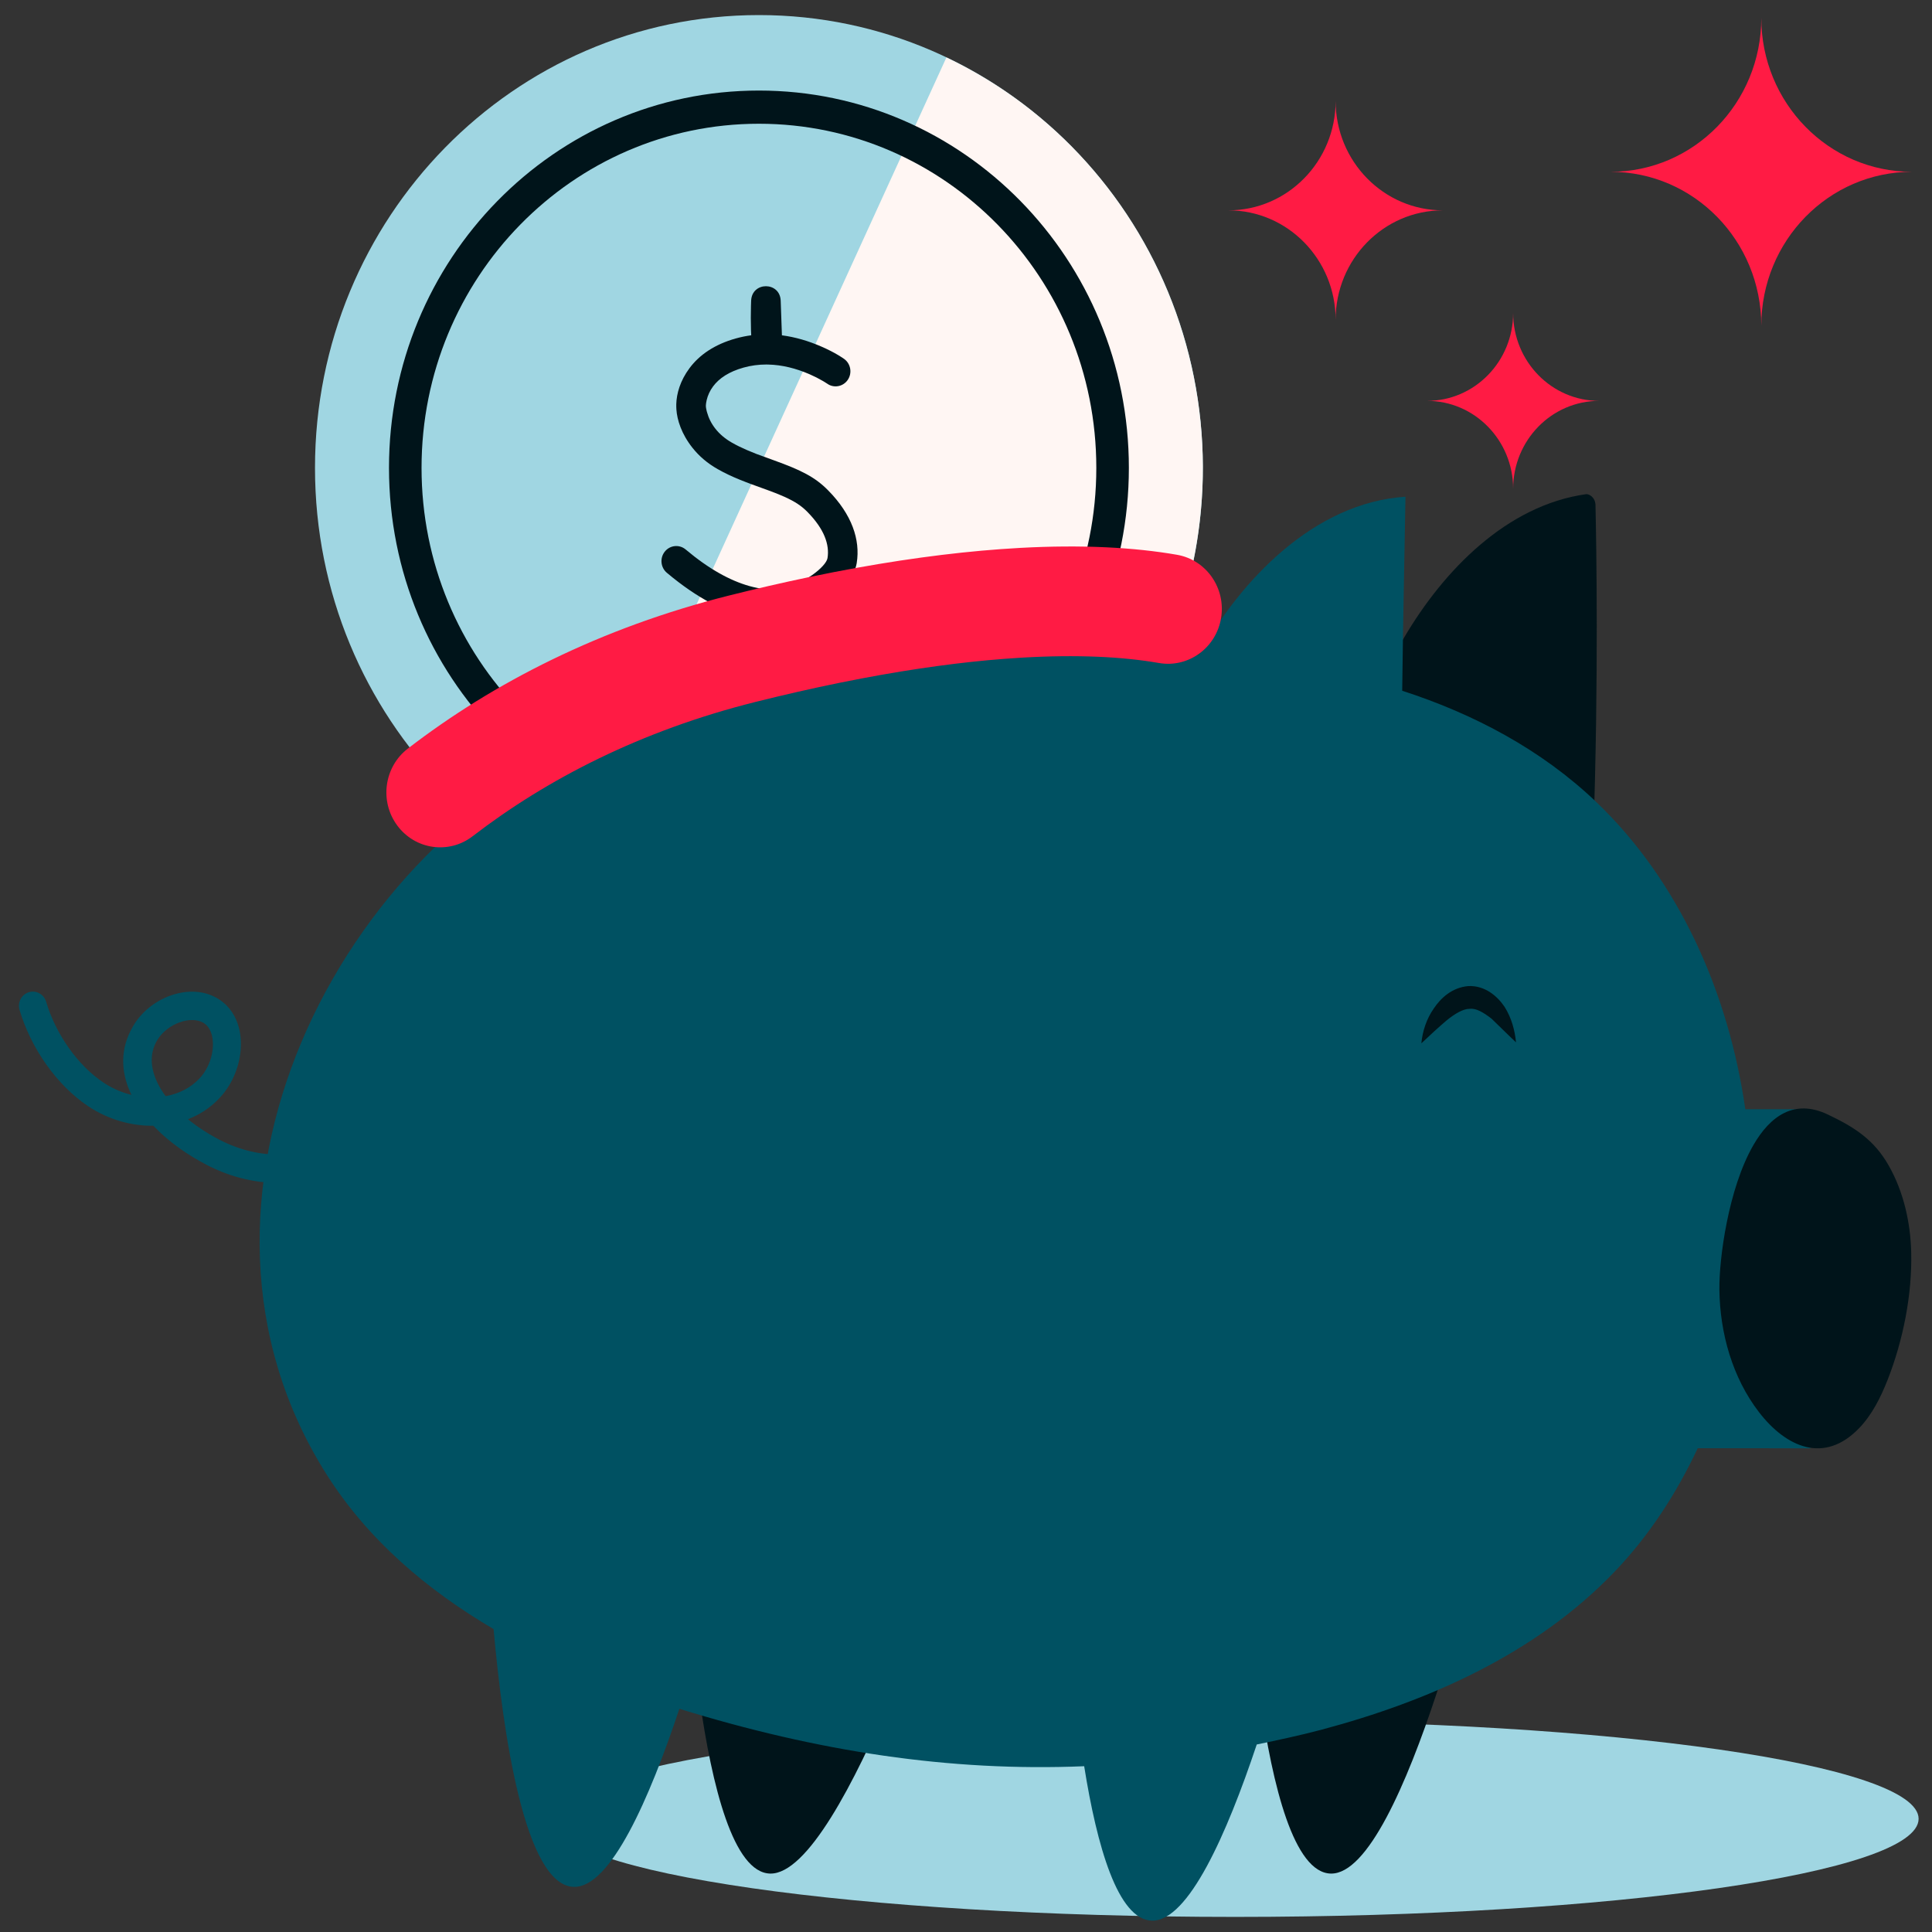
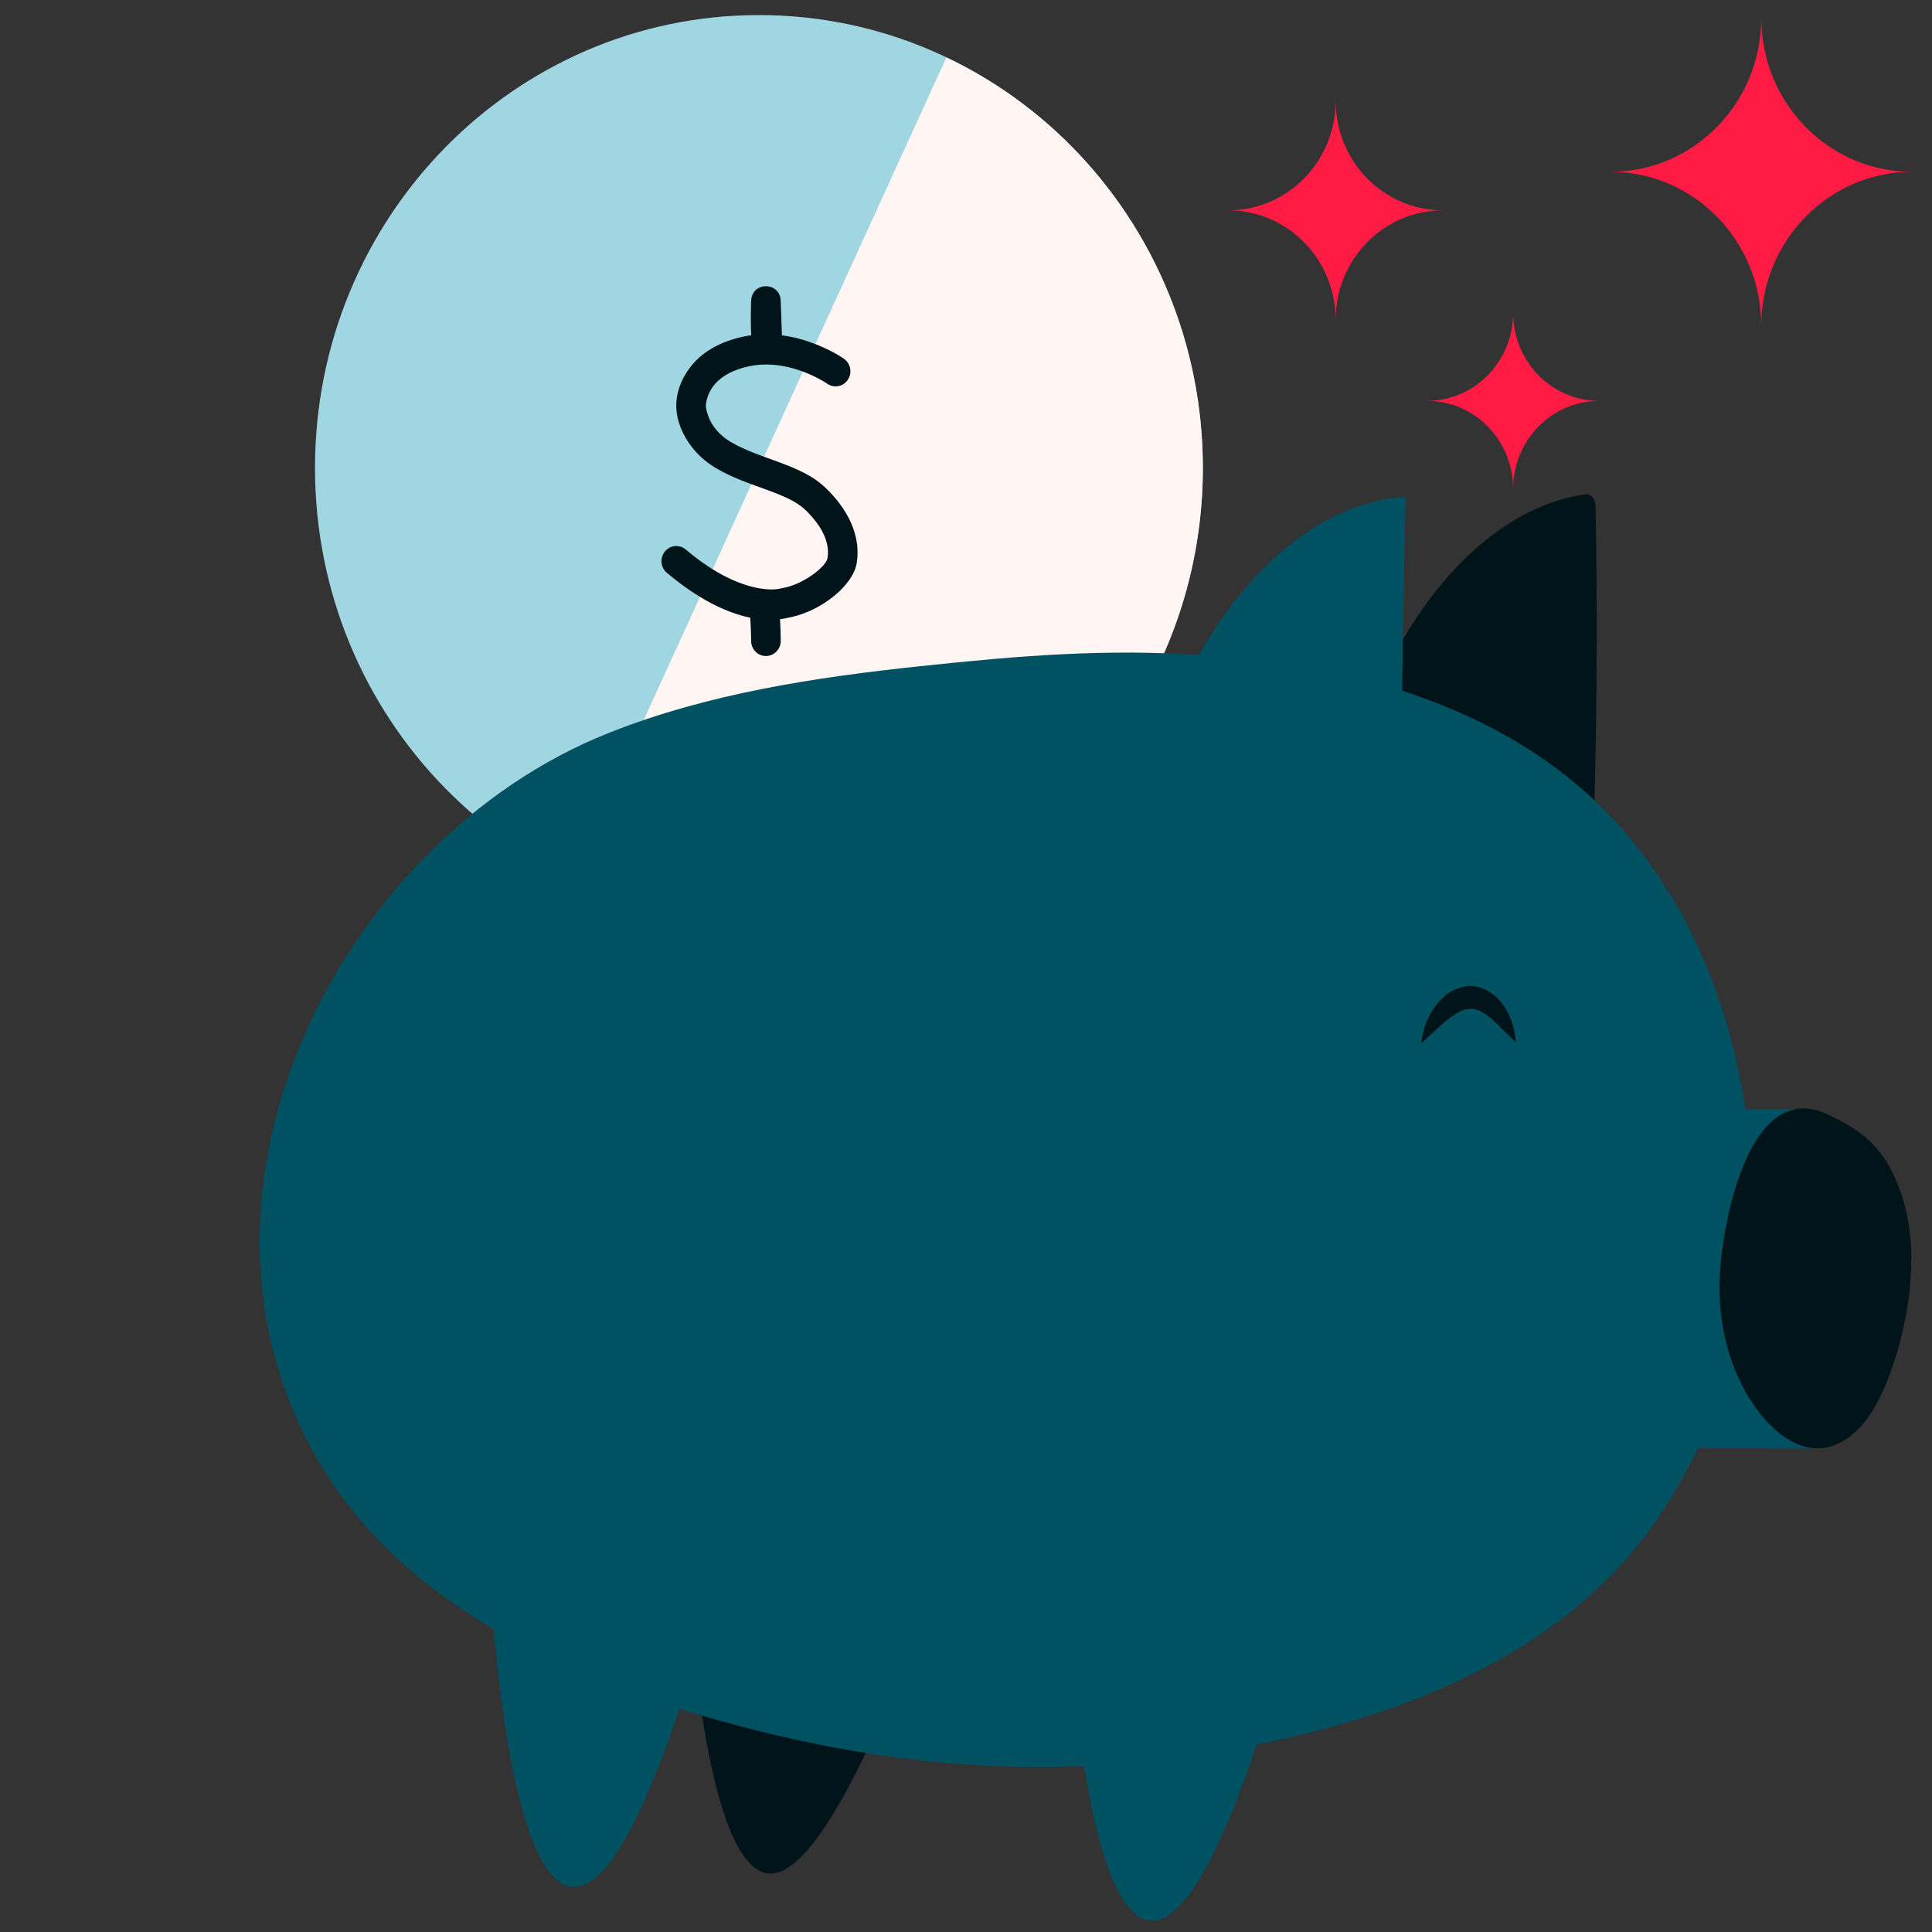
<svg xmlns="http://www.w3.org/2000/svg" width="100" height="100" viewBox="0 0 100 100" fill="none">
  <rect x="0" y="0" width="100" height="100" fill="#333333" stroke="none" />
  <g clip-path="url(#clip0_2301_3495)">
    <g style="mix-blend-mode:multiply">
-       <path d="M99.307 94.141C99.307 96.945 83.468 99.219 63.93 99.219C44.392 99.219 28.554 96.945 28.554 94.141C28.554 91.336 44.392 89.062 63.93 89.062C83.468 89.062 99.307 91.336 99.307 94.141Z" fill="#A0D6E2" />
-     </g>
+       </g>
    <path d="M62.26 24.218C62.26 37.162 51.972 47.655 39.282 47.655C26.591 47.655 16.304 37.162 16.304 24.218C16.304 11.274 26.591 0.78 39.282 0.78C51.972 0.78 62.26 11.274 62.26 24.218Z" fill="#A0D6E2" />
    <path d="M29.576 45.462C35.1 48.088 41.42 48.367 47.146 46.24C52.872 44.112 57.535 39.752 60.109 34.117C62.683 28.483 62.957 22.036 60.871 16.196C58.785 10.355 54.51 5.599 48.986 2.974L39.281 24.218L29.576 45.462Z" fill="#FFF6F3" />
-     <path fill-rule="evenodd" clip-rule="evenodd" d="M58.43 24.218C58.43 13.431 49.857 4.687 39.282 4.687C28.707 4.687 20.134 13.431 20.134 24.218C20.134 35.005 28.707 43.749 39.282 43.749C49.857 43.749 58.43 35.005 58.43 24.218ZM21.819 24.218C21.819 14.38 29.637 6.405 39.282 6.405C48.927 6.405 56.745 14.38 56.745 24.218C56.745 34.055 48.927 42.03 39.282 42.03C29.637 42.03 21.819 34.055 21.819 24.218Z" fill="#00141A" />
    <path fill-rule="evenodd" clip-rule="evenodd" d="M38.879 15.562L38.87 15.824C38.86 16.236 38.858 16.669 38.871 17.078C38.875 17.174 38.879 17.266 38.883 17.354C38.616 17.39 38.349 17.445 38.082 17.519C37.003 17.822 36.211 18.354 35.688 19.057C35.203 19.709 35.019 20.376 35.004 20.92L35.004 21.054L35.01 21.191C35.046 21.733 35.273 22.463 35.846 23.183C36.184 23.609 36.615 23.98 37.146 24.281C37.503 24.484 37.88 24.662 38.308 24.836L38.607 24.954L38.936 25.078L39.746 25.372L40.127 25.516C40.187 25.54 40.244 25.563 40.3 25.585L40.612 25.719C41.147 25.96 41.487 26.187 41.789 26.494C42.666 27.385 42.944 28.191 42.832 28.887C42.761 29.332 41.578 30.255 40.521 30.435L40.41 30.462L40.221 30.493C39.859 30.534 39.378 30.499 38.786 30.333C37.794 30.054 36.69 29.452 35.491 28.442C35.165 28.167 34.682 28.214 34.413 28.547C34.144 28.88 34.19 29.372 34.516 29.647C36.124 31.001 37.583 31.717 38.834 31.97L38.836 31.989L38.866 32.617L38.875 32.913L38.878 33.174C38.878 33.605 39.221 33.955 39.644 33.955C40.067 33.955 40.41 33.605 40.41 33.174C40.41 33.113 40.41 33.05 40.408 32.983L40.397 32.558L40.377 32.122L40.373 32.048C40.447 32.04 40.52 32.029 40.592 32.017L40.681 32C40.738 31.989 40.786 31.977 40.828 31.965L40.942 31.943C42.533 31.604 44.159 30.3 44.344 29.14C44.538 27.931 44.087 26.624 42.871 25.388C42.193 24.697 41.483 24.34 40.047 23.822L39.139 23.491L38.66 23.294C38.378 23.173 38.126 23.049 37.89 22.915C37.532 22.712 37.251 22.471 37.036 22.2C36.818 21.926 36.677 21.634 36.597 21.344C36.589 21.317 36.582 21.291 36.576 21.267L36.549 21.139L36.537 21.052L36.536 20.977C36.539 20.915 36.551 20.821 36.578 20.706C36.635 20.466 36.741 20.226 36.908 20.001C37.223 19.578 37.727 19.239 38.488 19.026C38.874 18.918 39.266 18.867 39.661 18.867C39.696 18.87 39.731 18.87 39.765 18.869C40.481 18.885 41.203 19.067 41.904 19.371C42.158 19.482 42.389 19.6 42.589 19.718L42.654 19.756L42.896 19.909C43.233 20.089 43.657 19.989 43.88 19.663C44.121 19.308 44.035 18.821 43.688 18.575C43.661 18.556 43.633 18.537 43.602 18.516L43.395 18.386C43.164 18.247 42.864 18.09 42.504 17.934C41.844 17.647 41.163 17.446 40.472 17.356L40.409 15.568C40.374 14.567 38.921 14.562 38.879 15.562Z" fill="#00141A" />
-     <path fill-rule="evenodd" clip-rule="evenodd" d="M2.387 51.847C2.272 51.46 1.871 51.241 1.492 51.358C1.112 51.475 0.897 51.884 1.011 52.271C1.599 54.255 2.934 56.164 4.554 57.251L4.78 57.395C5.693 57.95 6.73 58.246 7.745 58.268L7.937 58.267L8.045 58.379C8.782 59.127 9.718 59.793 10.759 60.325C13.265 61.606 16.175 61.554 18.246 59.957C18.562 59.713 18.625 59.254 18.386 58.931C18.146 58.608 17.696 58.544 17.379 58.788C15.781 60.02 13.452 60.062 11.403 59.015L11.169 58.892C10.706 58.64 10.276 58.359 9.889 58.058L9.73 57.93L9.931 57.847C10.531 57.582 11.072 57.189 11.513 56.665C12.769 55.172 12.901 52.623 11.23 51.661C9.84 50.859 7.858 51.593 6.967 52.986L6.857 53.169C6.23 54.266 6.251 55.412 6.723 56.494L6.804 56.67L6.626 56.623C6.18 56.494 5.745 56.295 5.344 56.026C4.014 55.134 2.88 53.513 2.387 51.847ZM8.17 53.788C8.68 52.991 9.859 52.554 10.523 52.937C11.241 53.351 11.165 54.828 10.422 55.711L10.28 55.867C9.84 56.317 9.261 56.603 8.625 56.728L8.571 56.736L8.475 56.601C7.814 55.64 7.63 54.631 8.17 53.788Z" fill="#005162" />
    <path fill-rule="evenodd" clip-rule="evenodd" d="M36.232 77.18L46.958 76.559C47.525 76.524 49.681 77.288 49.669 78.236C49.669 78.236 43.681 97.047 39.867 96.976C36.053 96.905 35.416 78.965 35.416 78.965C35.298 78.024 35.665 77.213 36.232 77.18Z" fill="#00141A" />
-     <path fill-rule="evenodd" clip-rule="evenodd" d="M75.976 76.559C76.541 76.524 76.994 77.288 76.984 78.236C76.984 78.236 72.698 97.047 68.885 96.976C65.069 96.905 64.432 78.965 64.432 78.965C64.317 78.024 64.683 77.213 65.248 77.18L75.976 76.559Z" fill="#00141A" />
    <path fill-rule="evenodd" clip-rule="evenodd" d="M82.476 43.087C82.476 43.087 72.157 43.311 70.546 41.088C69.056 39.033 73.876 26.734 82.093 25.579C82.249 25.558 82.571 25.741 82.582 26.142C82.628 28.191 82.747 35.109 82.476 43.087Z" fill="#00141A" />
    <path fill-rule="evenodd" clip-rule="evenodd" d="M93.467 69.683V57.413H90.337C89.464 51.336 86.881 45.585 82.628 41.517C79.792 38.806 76.297 36.956 72.578 35.753C72.599 34.378 72.612 33.268 72.617 32.939C72.645 31.29 72.747 25.71 72.747 25.71C68.02 26.017 64.214 30.02 62.062 33.901C57.227 33.582 52.87 33.924 47.644 34.48C42.165 35.061 36.652 35.896 31.517 37.933C17.465 43.503 8.006 62.246 16.897 76.306C19.048 79.705 22.101 82.295 25.548 84.321C26.026 89.66 27.161 97.616 29.709 97.665C31.604 97.7 33.615 93.103 35.164 88.447C42.31 90.654 49.156 91.709 56.117 91.419C56.775 95.548 57.862 99.379 59.627 99.412C61.509 99.447 63.504 94.916 65.049 90.294C66.15 90.066 67.252 89.833 68.371 89.537C73.979 88.047 79.506 85.589 83.558 81.364C85.344 79.504 86.765 77.321 87.874 74.959H90.505C90.505 74.959 92.876 74.965 93.705 74.966L93.467 69.683Z" fill="#005162" />
-     <path d="M37.755 30.819C39.16 30.467 40.518 30.155 41.827 29.882L43.12 29.62C46.313 28.999 49.206 28.611 51.798 28.423L52.819 28.358C56.002 28.186 58.704 28.329 60.926 28.716C62.442 28.981 63.461 30.449 63.202 31.996C62.942 33.542 61.503 34.581 59.987 34.317C58.105 33.989 55.739 33.872 52.886 34.04L51.969 34.102C49.791 34.27 47.349 34.596 44.639 35.109L43.462 35.34C42.069 35.624 40.61 35.955 39.084 36.337C33.193 37.813 28.308 40.323 24.463 43.284C23.236 44.229 21.489 43.981 20.562 42.728C19.635 41.476 19.879 39.695 21.107 38.749C25.524 35.347 31.083 32.491 37.755 30.819Z" fill="#FF1B44" />
    <path fill-rule="evenodd" clip-rule="evenodd" d="M90.748 59.282C89.459 61.524 88.977 65.144 88.995 66.743C89.021 69.002 89.672 71.312 91.046 73.094C92.453 74.92 94.432 75.796 96.234 73.915C96.9 73.221 97.347 72.325 97.706 71.412C98.503 69.383 98.976 67.012 98.924 64.82C98.885 63.272 98.532 61.7 97.773 60.352C97.001 58.979 95.969 58.335 94.608 57.687C92.881 56.865 91.627 57.754 90.748 59.282Z" fill="#00141A" />
    <path fill-rule="evenodd" clip-rule="evenodd" d="M74.213 52.198C74.572 51.664 75.146 51.116 75.998 51.039C76.871 50.998 77.52 51.579 77.881 52.121C78.236 52.689 78.406 53.317 78.469 53.952C78.001 53.514 77.59 53.096 77.2 52.725C76.778 52.398 76.398 52.175 76.066 52.217C75.725 52.215 75.297 52.477 74.879 52.814C74.465 53.166 74.028 53.568 73.569 54.002C73.632 53.36 73.836 52.739 74.213 52.198Z" fill="#00141A" />
    <path fill-rule="evenodd" clip-rule="evenodd" d="M73.864 20.749C76.324 20.749 78.32 22.788 78.32 25.302C78.32 22.788 80.315 20.749 82.776 20.749C80.315 20.749 78.32 18.711 78.32 16.197C78.32 18.711 76.324 20.749 73.864 20.749Z" fill="#FF1B44" />
    <path fill-rule="evenodd" clip-rule="evenodd" d="M69.132 5.224C69.132 8.352 66.645 10.887 63.579 10.887C66.645 10.887 69.132 13.424 69.132 16.552C69.132 13.424 71.618 10.887 74.685 10.887C71.618 10.887 69.132 8.352 69.132 5.224Z" fill="#FF1B44" />
    <path fill-rule="evenodd" clip-rule="evenodd" d="M91.164 0.928C91.164 5.327 87.671 8.893 83.365 8.893C87.671 8.893 91.164 12.461 91.164 16.861C91.164 12.461 94.655 8.893 98.963 8.893C94.655 8.893 91.164 5.327 91.164 0.928Z" fill="#FF1B44" />
  </g>
  <defs>
    <clipPath id="clip0_2301_3495">
      <rect width="100" height="100" fill="white" />
    </clipPath>
  </defs>
</svg>